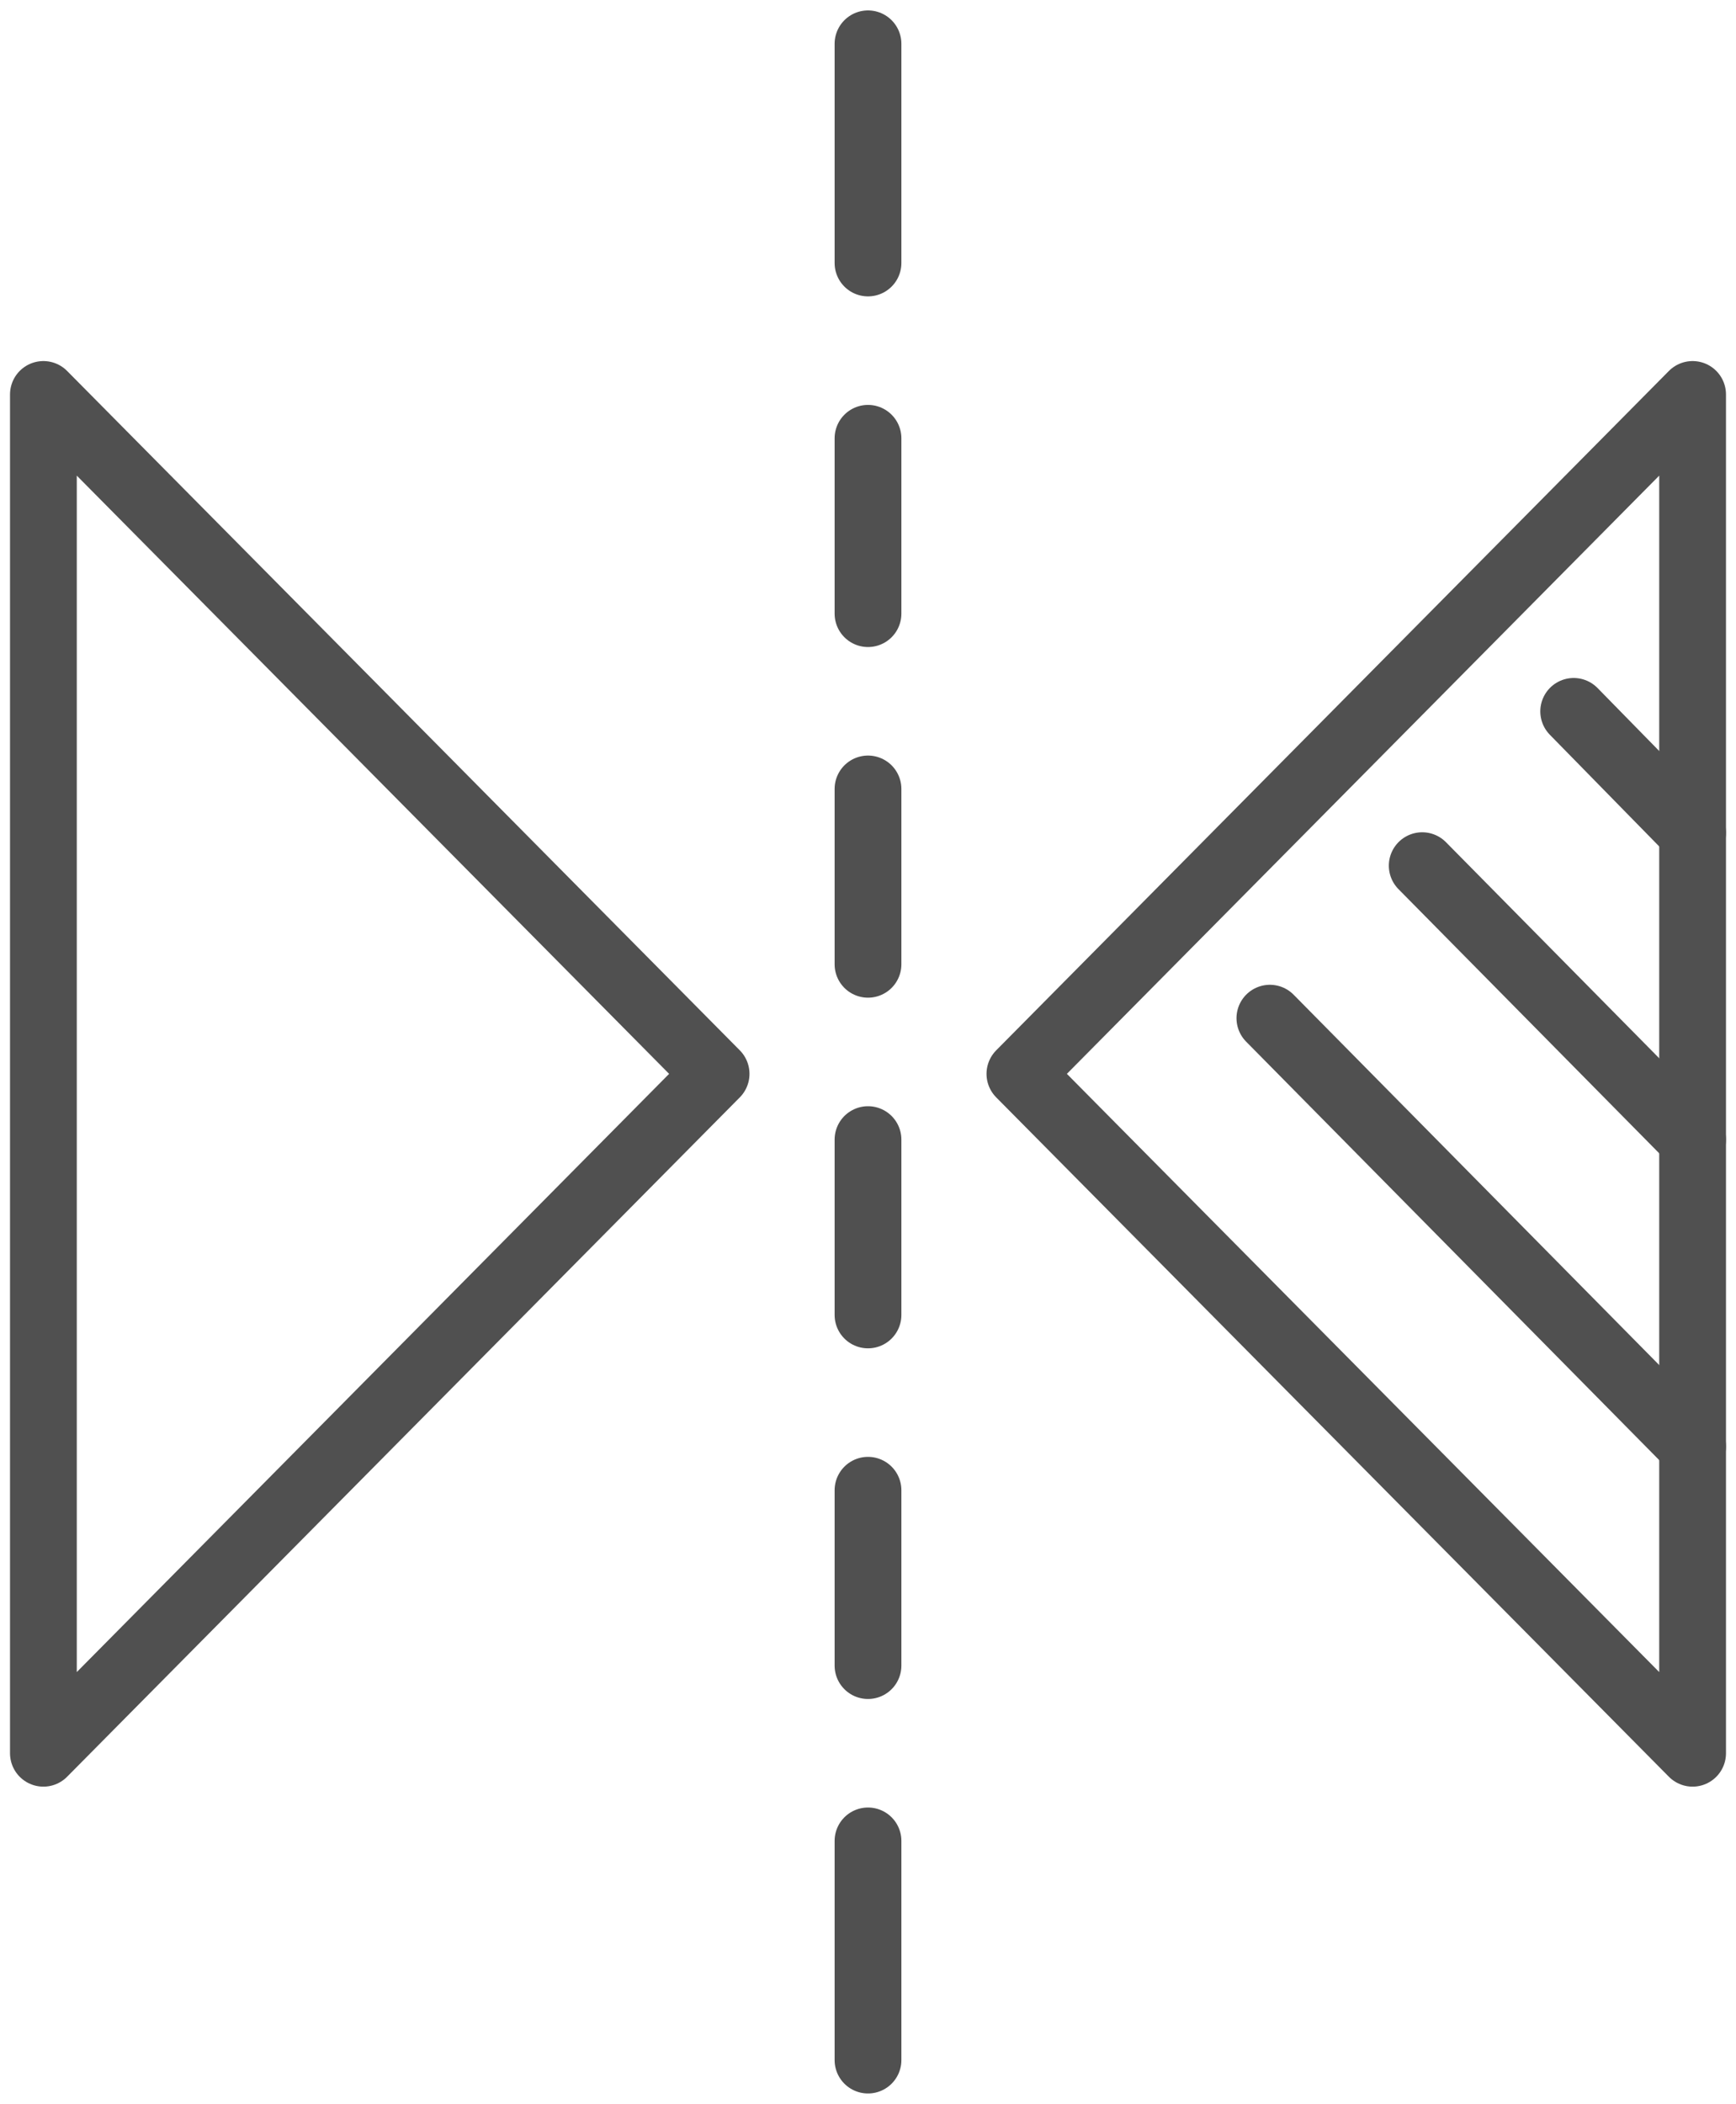
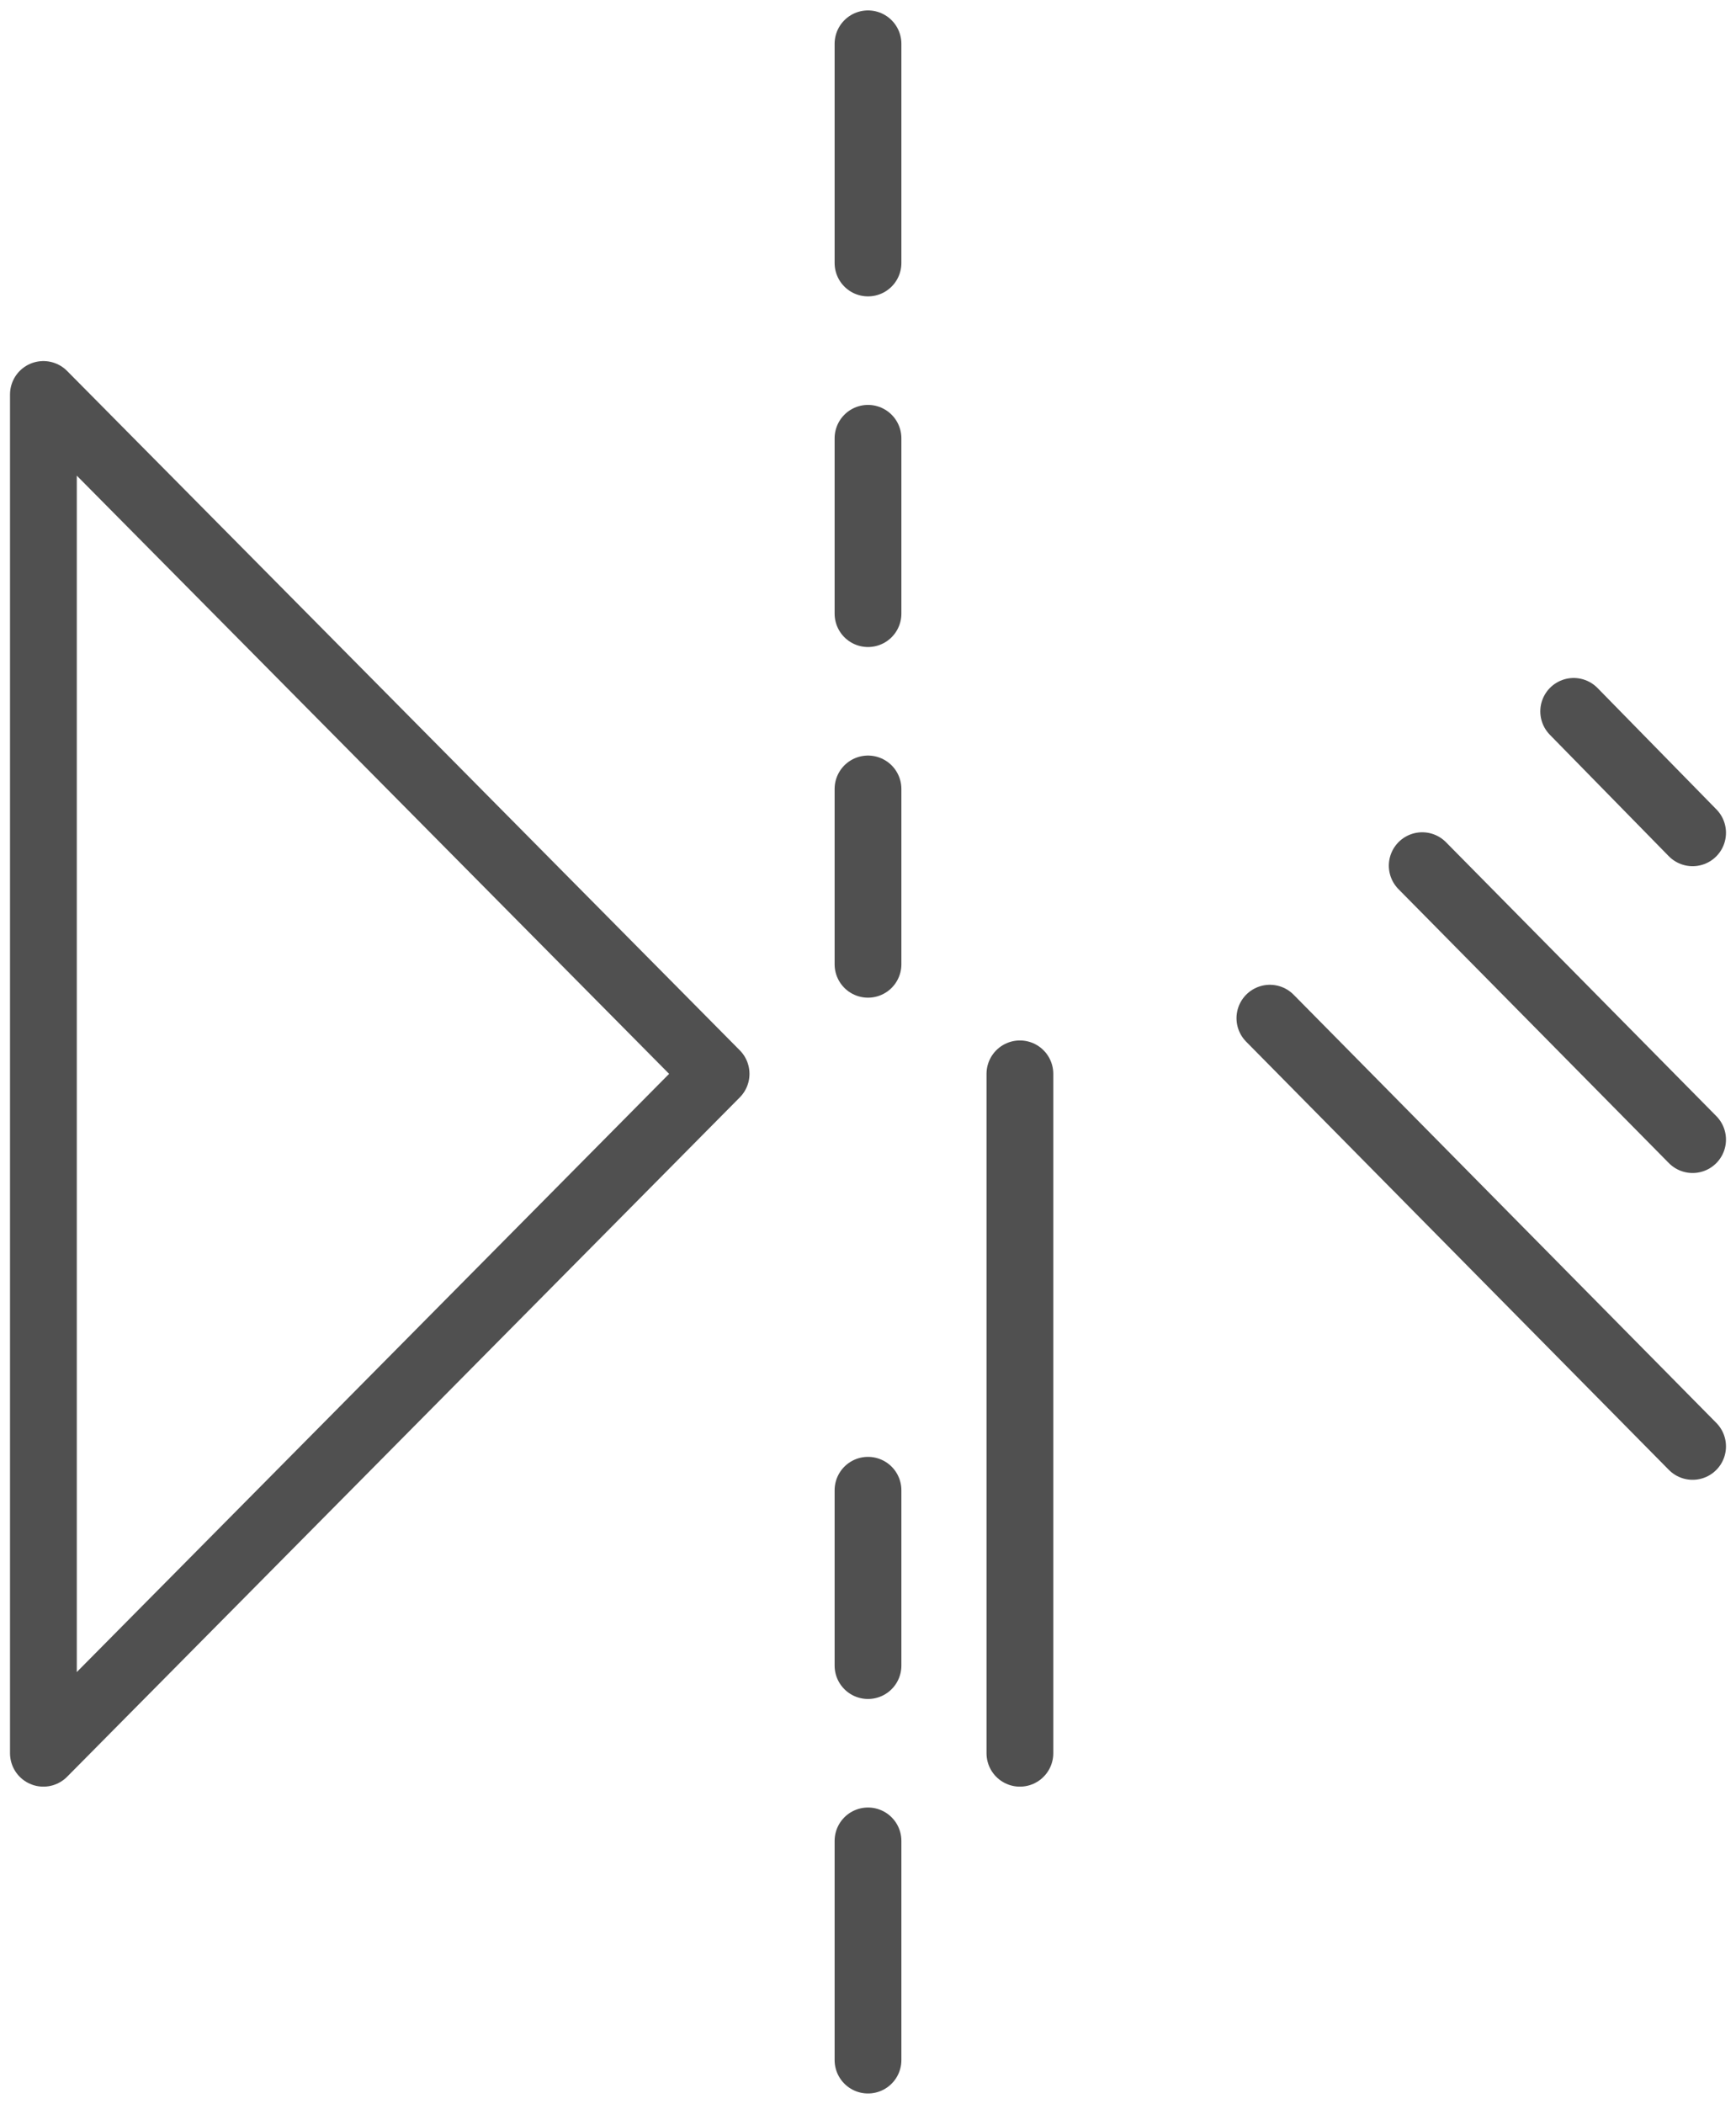
<svg xmlns="http://www.w3.org/2000/svg" width="52" height="63" viewBox="0 0 52 63" fill="none">
  <g clip-path="url(#clip0_1086_1692)">
    <path d="M26 1.312V7.875" stroke="#505050" stroke-width="2" stroke-linecap="round" stroke-linejoin="round" />
    <path d="M26 13.125V18.375" stroke="#505050" stroke-width="2" stroke-linecap="round" stroke-linejoin="round" />
    <path d="M26 23.625V28.875" stroke="#505050" stroke-width="2" stroke-linecap="round" stroke-linejoin="round" />
-     <path d="M26 34.125V39.375" stroke="#505050" stroke-width="2" stroke-linecap="round" stroke-linejoin="round" />
    <path d="M26 44.625V49.875" stroke="#505050" stroke-width="2" stroke-linecap="round" stroke-linejoin="round" />
    <path d="M26 55.125V61.688" stroke="#505050" stroke-width="2" stroke-linecap="round" stroke-linejoin="round" />
-     <path d="M30.55 32.156L50.7 11.812V52.5L30.55 32.156Z" stroke="#505050" stroke-width="2" stroke-linecap="round" stroke-linejoin="round" />
+     <path d="M30.55 32.156V52.5L30.55 32.156Z" stroke="#505050" stroke-width="2" stroke-linecap="round" stroke-linejoin="round" />
    <path d="M21.45 32.156L1.3 11.812V52.5L21.45 32.156Z" stroke="#505050" stroke-width="2" stroke-linecap="round" stroke-linejoin="round" />
    <path d="M38.038 30.489L50.7 43.312" stroke="#505050" stroke-width="2" stroke-linecap="round" stroke-linejoin="round" />
    <path d="M47.138 21.302L50.7 24.938" stroke="#505050" stroke-width="2" stroke-linecap="round" stroke-linejoin="round" />
    <path d="M42.601 25.922L50.7 34.125" stroke="#505050" stroke-width="2" stroke-linecap="round" stroke-linejoin="round" />
  </g>
  <defs>
    <clipPath id="clip0_1086_1692">
      <rect width="52" height="63" fill="white" />
    </clipPath>
  </defs>
</svg>